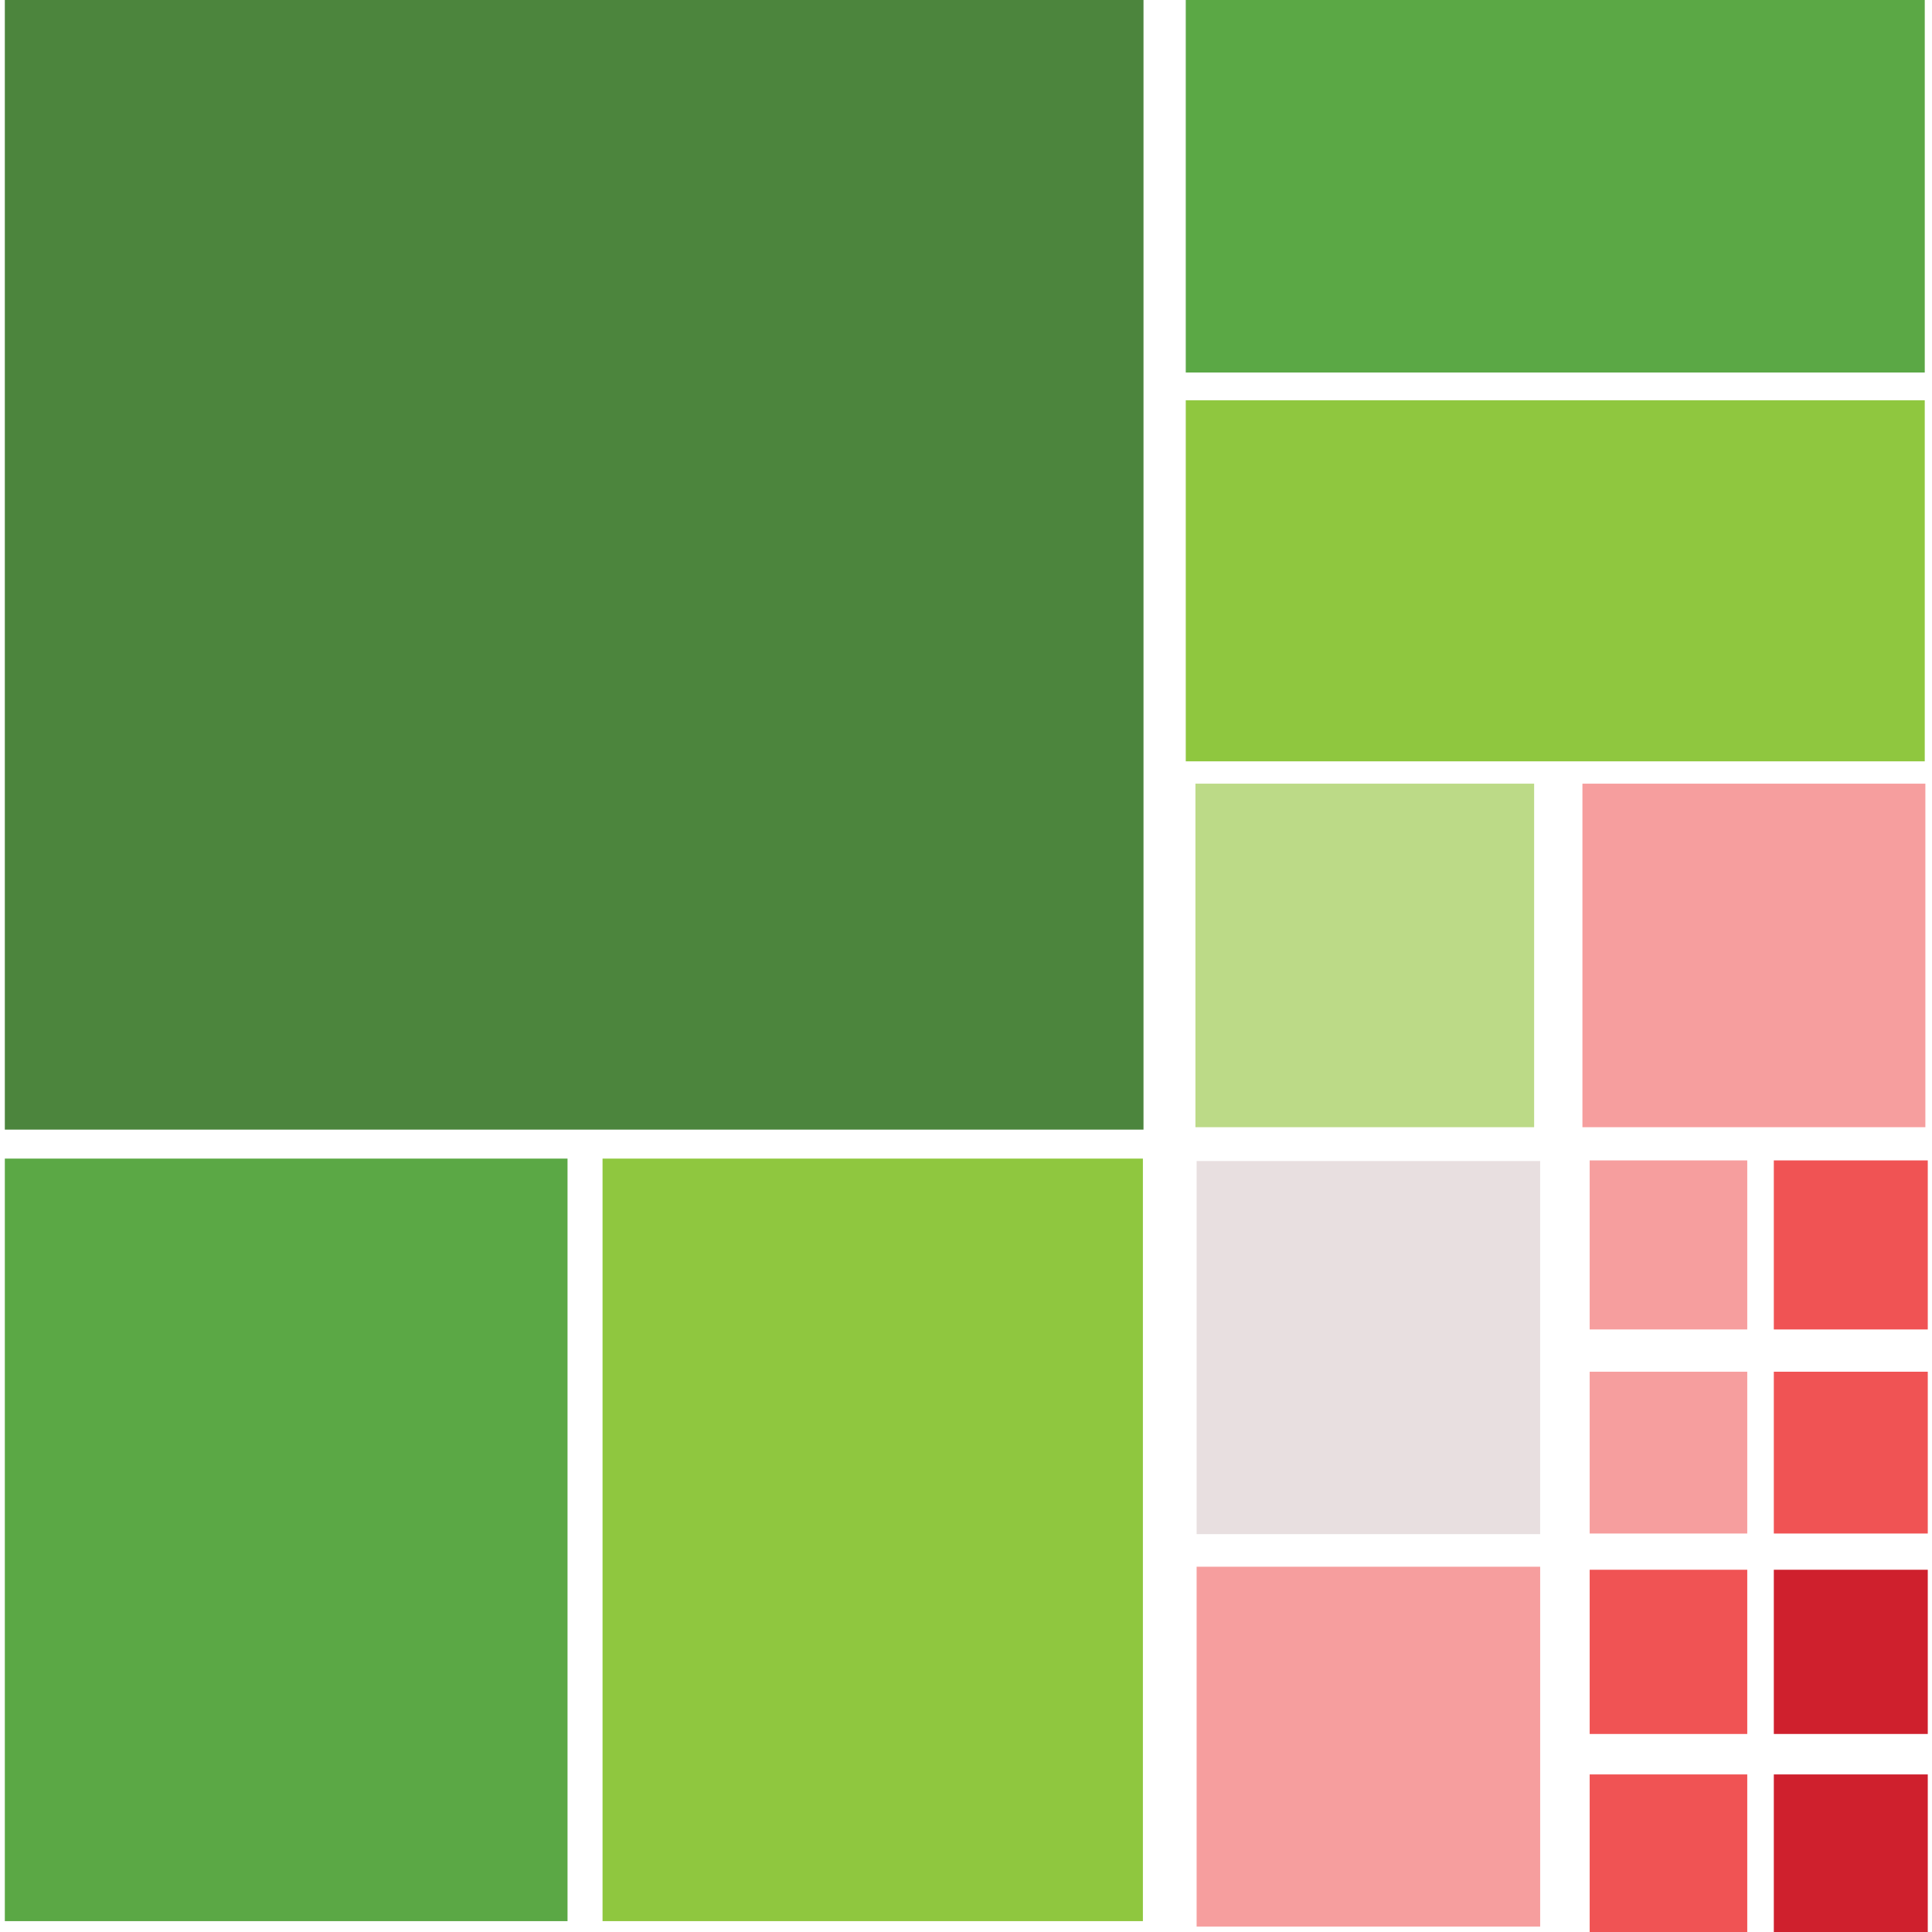
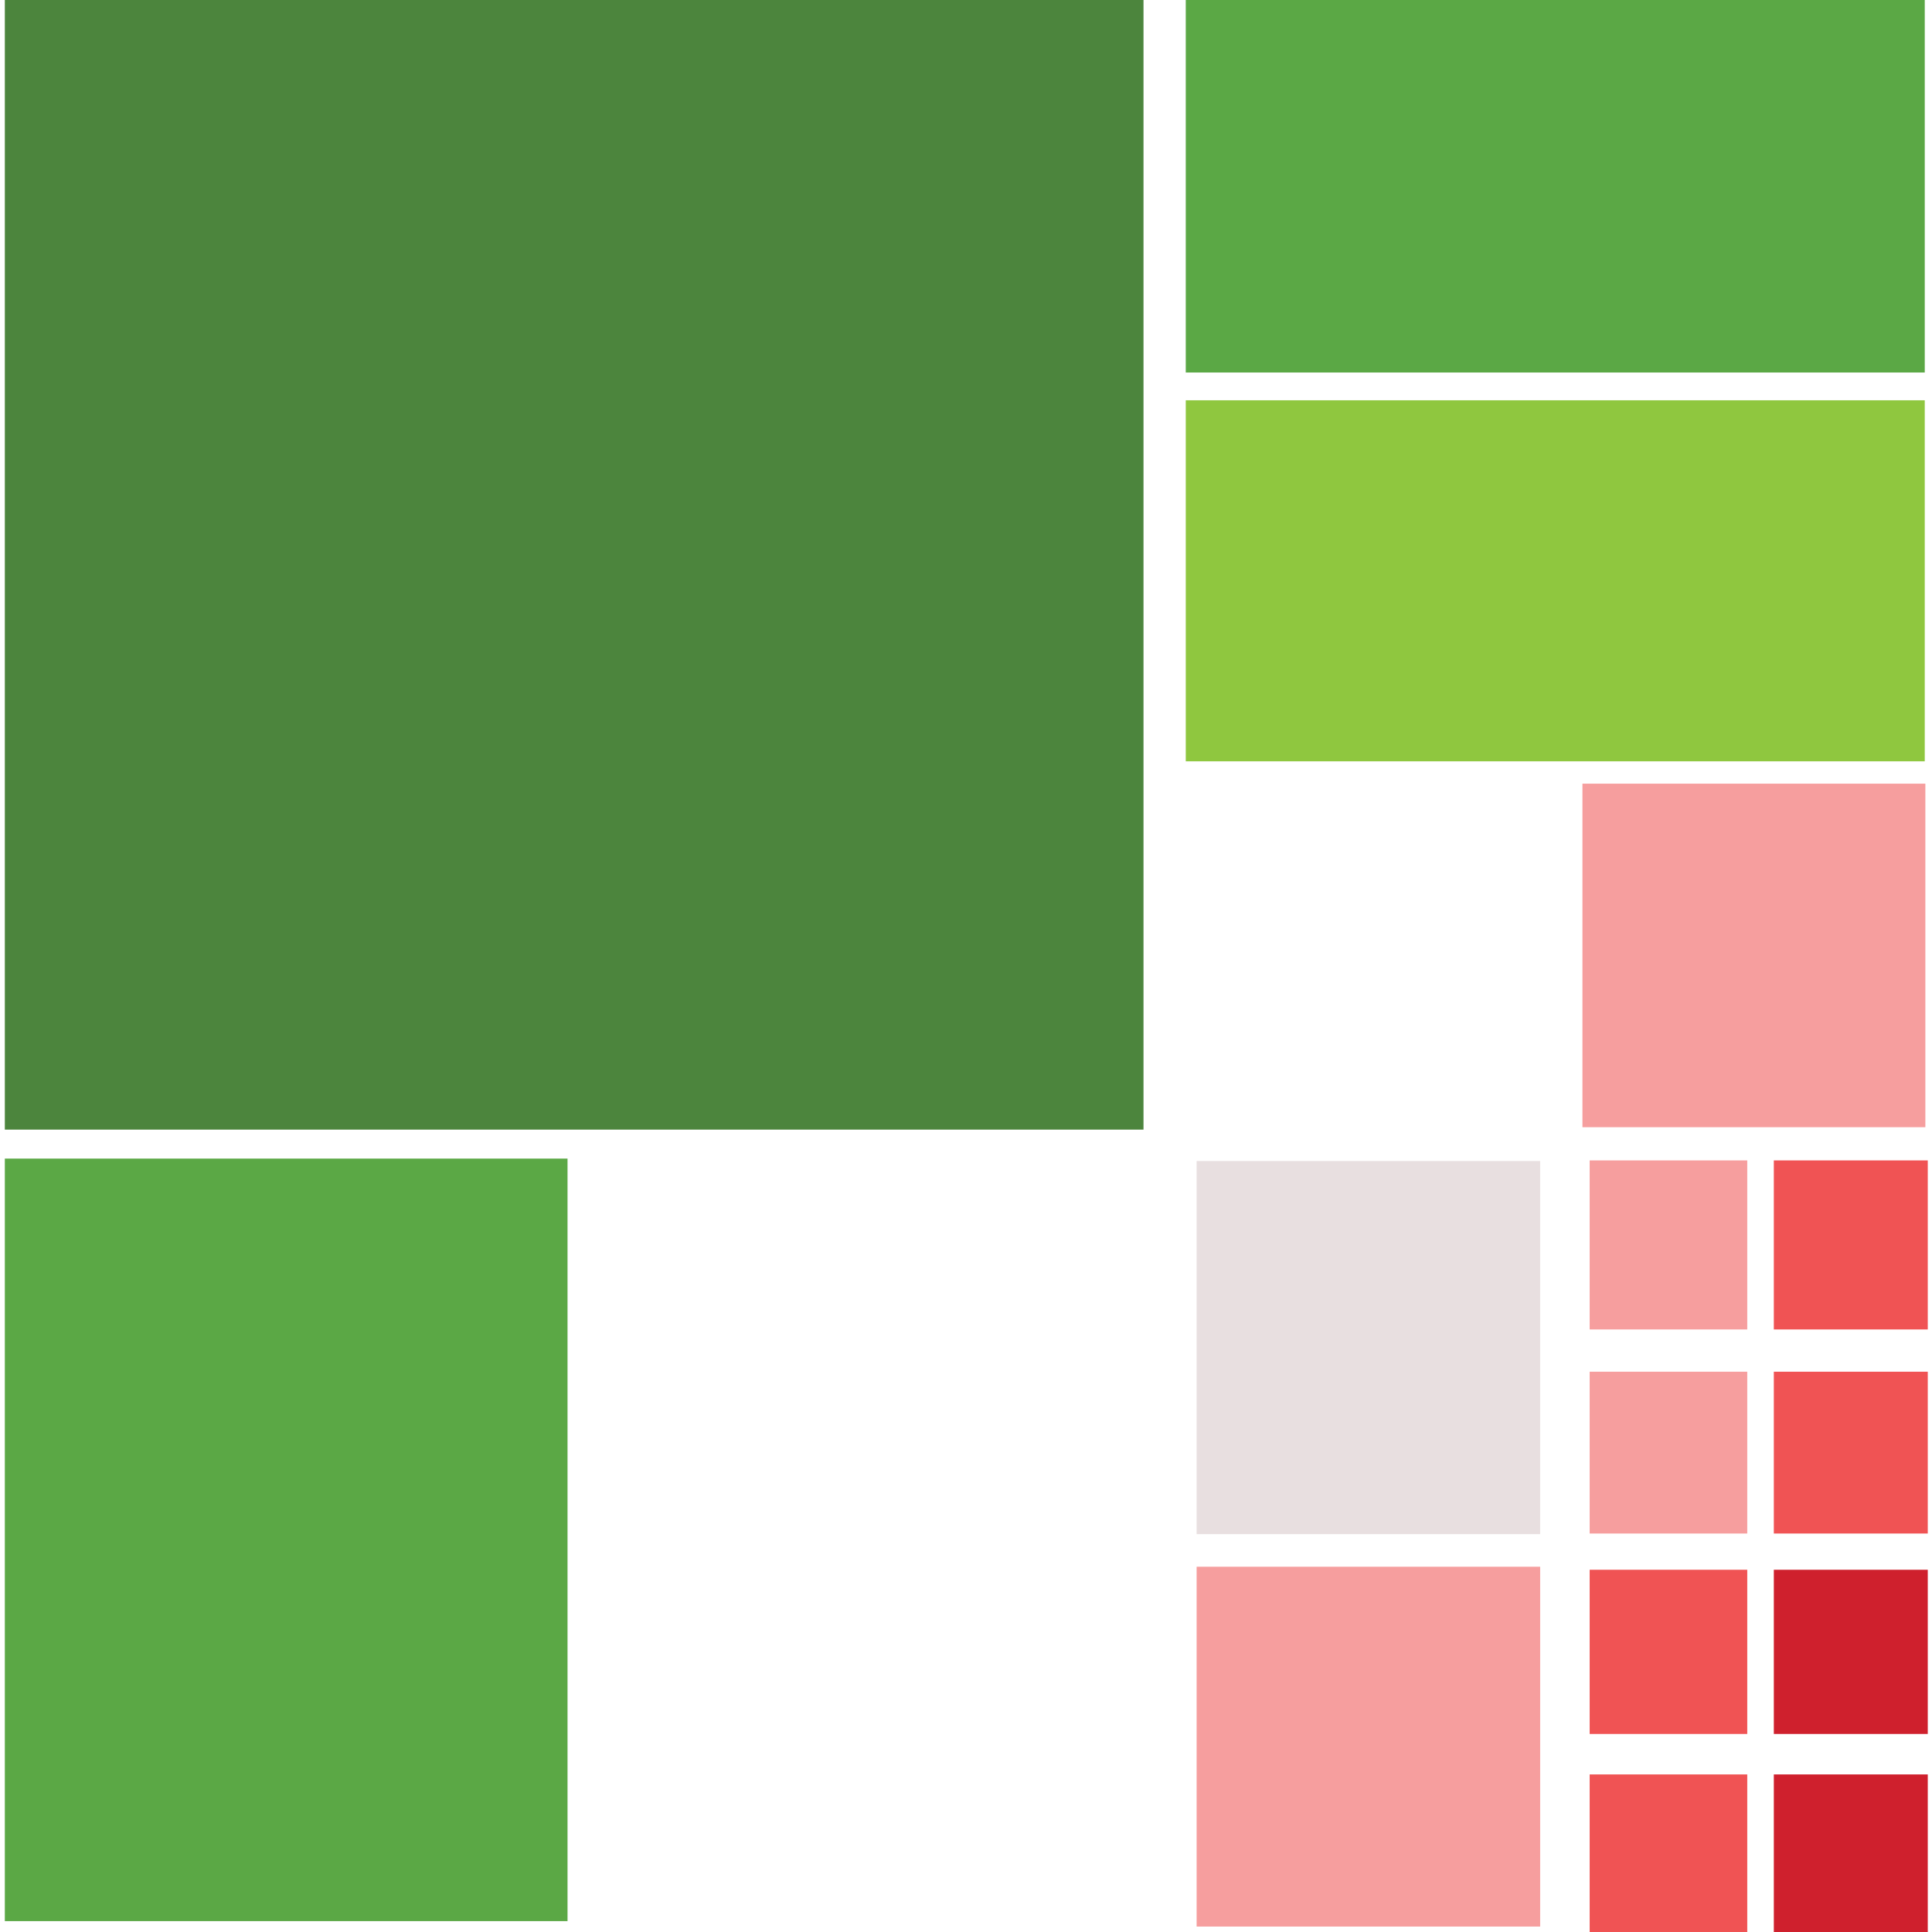
<svg xmlns="http://www.w3.org/2000/svg" version="1.1" id="Layer_1" x="0px" y="0px" width="320px" height="320px" viewBox="0 0 320 320" enable-background="new 0 0 320 320" xml:space="preserve">
  <g>
    <rect x="0.8" y="0" fill="#4C853D" width="188.6" height="187.1" />
-     <rect x="99.8" y="191.9" fill="#8FC73F" width="89.5" height="126.3" />
    <rect x="196.4" y="66.3" fill="#8FC73F" width="122.4" height="59.8" />
    <rect x="0.8" y="191.9" fill="#5BA845" width="93.2" height="126.3" />
    <rect x="196.4" fill="#5BA845" width="122.4" height="61.7" />
-     <rect x="198" y="129.8" fill="#BCDA87" width="56.1" height="56.9" />
    <rect x="262.1" y="129.8" fill="#F69E9E" width="56.8" height="56.9" />
    <rect x="263.3" y="227.2" fill="#F69E9E" width="26.1" height="26.8" />
    <rect x="263.3" y="192.2" fill="#F69E9E" width="26.1" height="28" />
    <rect x="198.2" y="259.5" fill="#F69E9E" width="56.9" height="59.6" />
    <rect x="198.2" y="192.3" fill="#E8DFE0" width="56.9" height="61.8" />
    <rect x="293.8" y="227.2" fill="#F05354" width="25.5" height="26.8" />
    <rect x="293.8" y="192.2" fill="#F05354" width="25.5" height="28" />
    <rect x="263.3" y="293.9" fill="#F05354" width="26.1" height="26.1" />
    <rect x="263.3" y="260" fill="#F05354" width="26.1" height="27.2" />
    <rect x="293.8" y="293.9" fill="#CF202D" width="25.5" height="26.1" />
    <rect x="293.8" y="260" fill="#CF202D" width="25.5" height="27.2" />
  </g>
</svg>